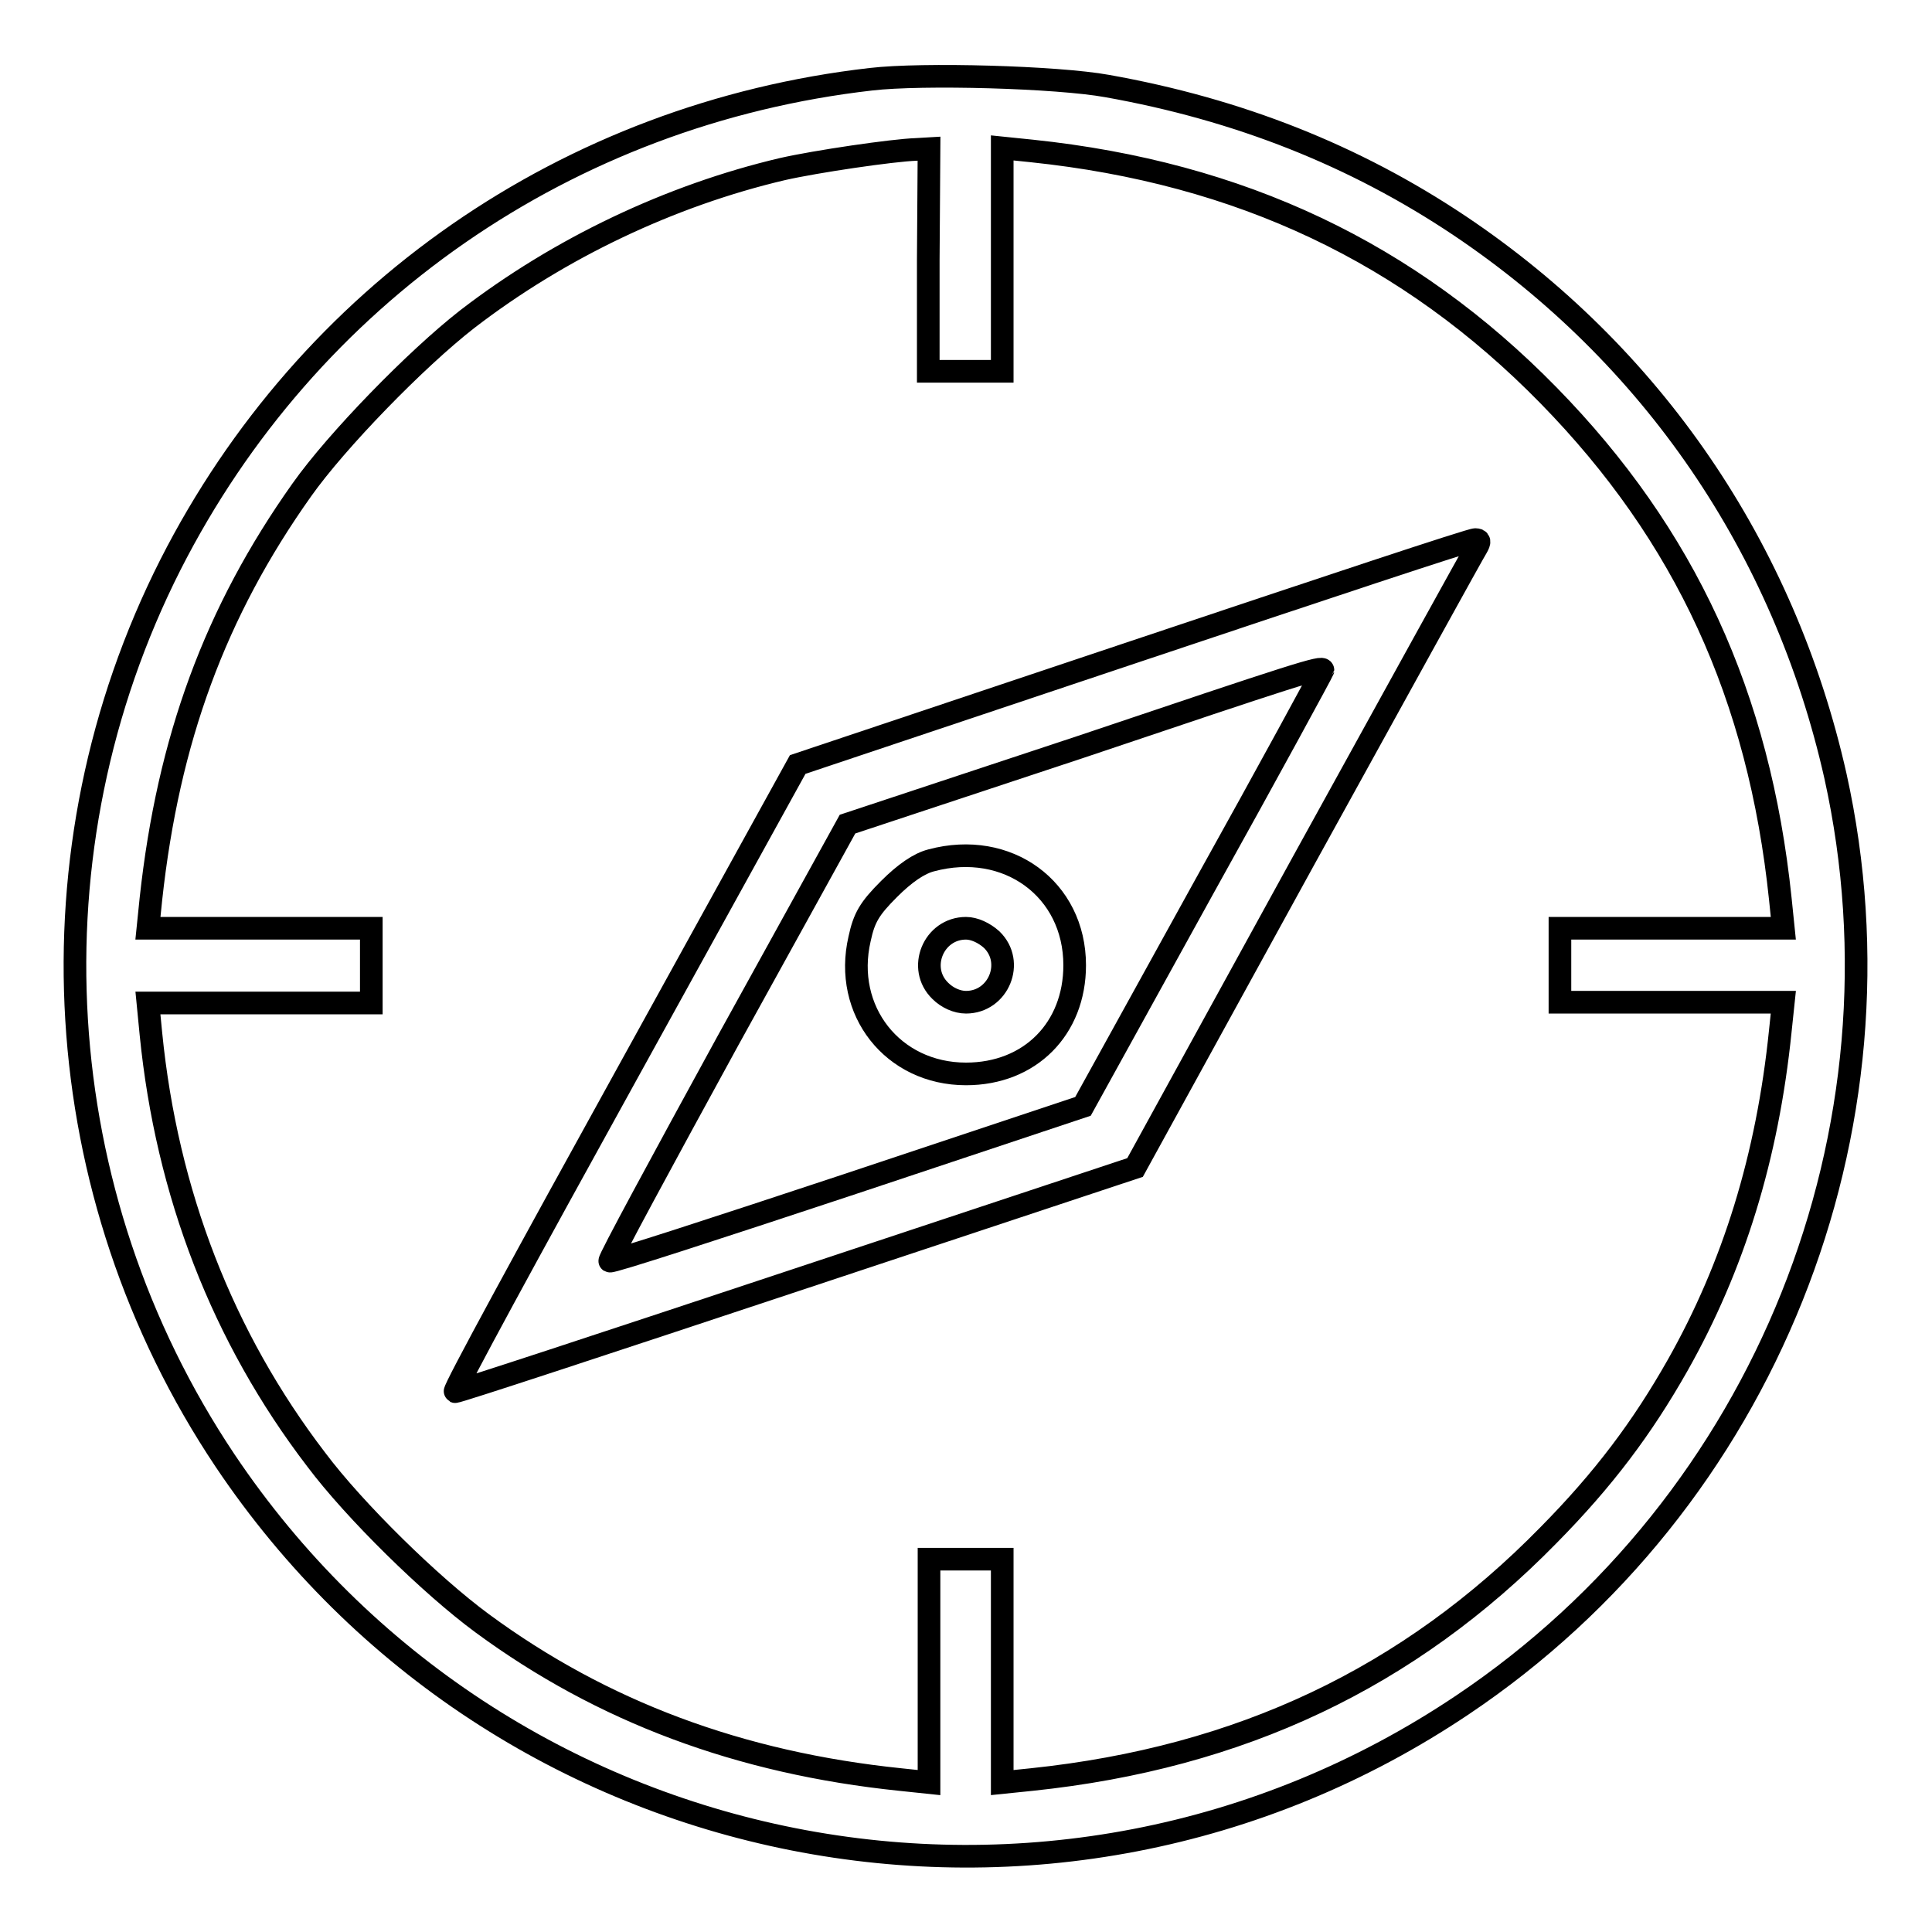
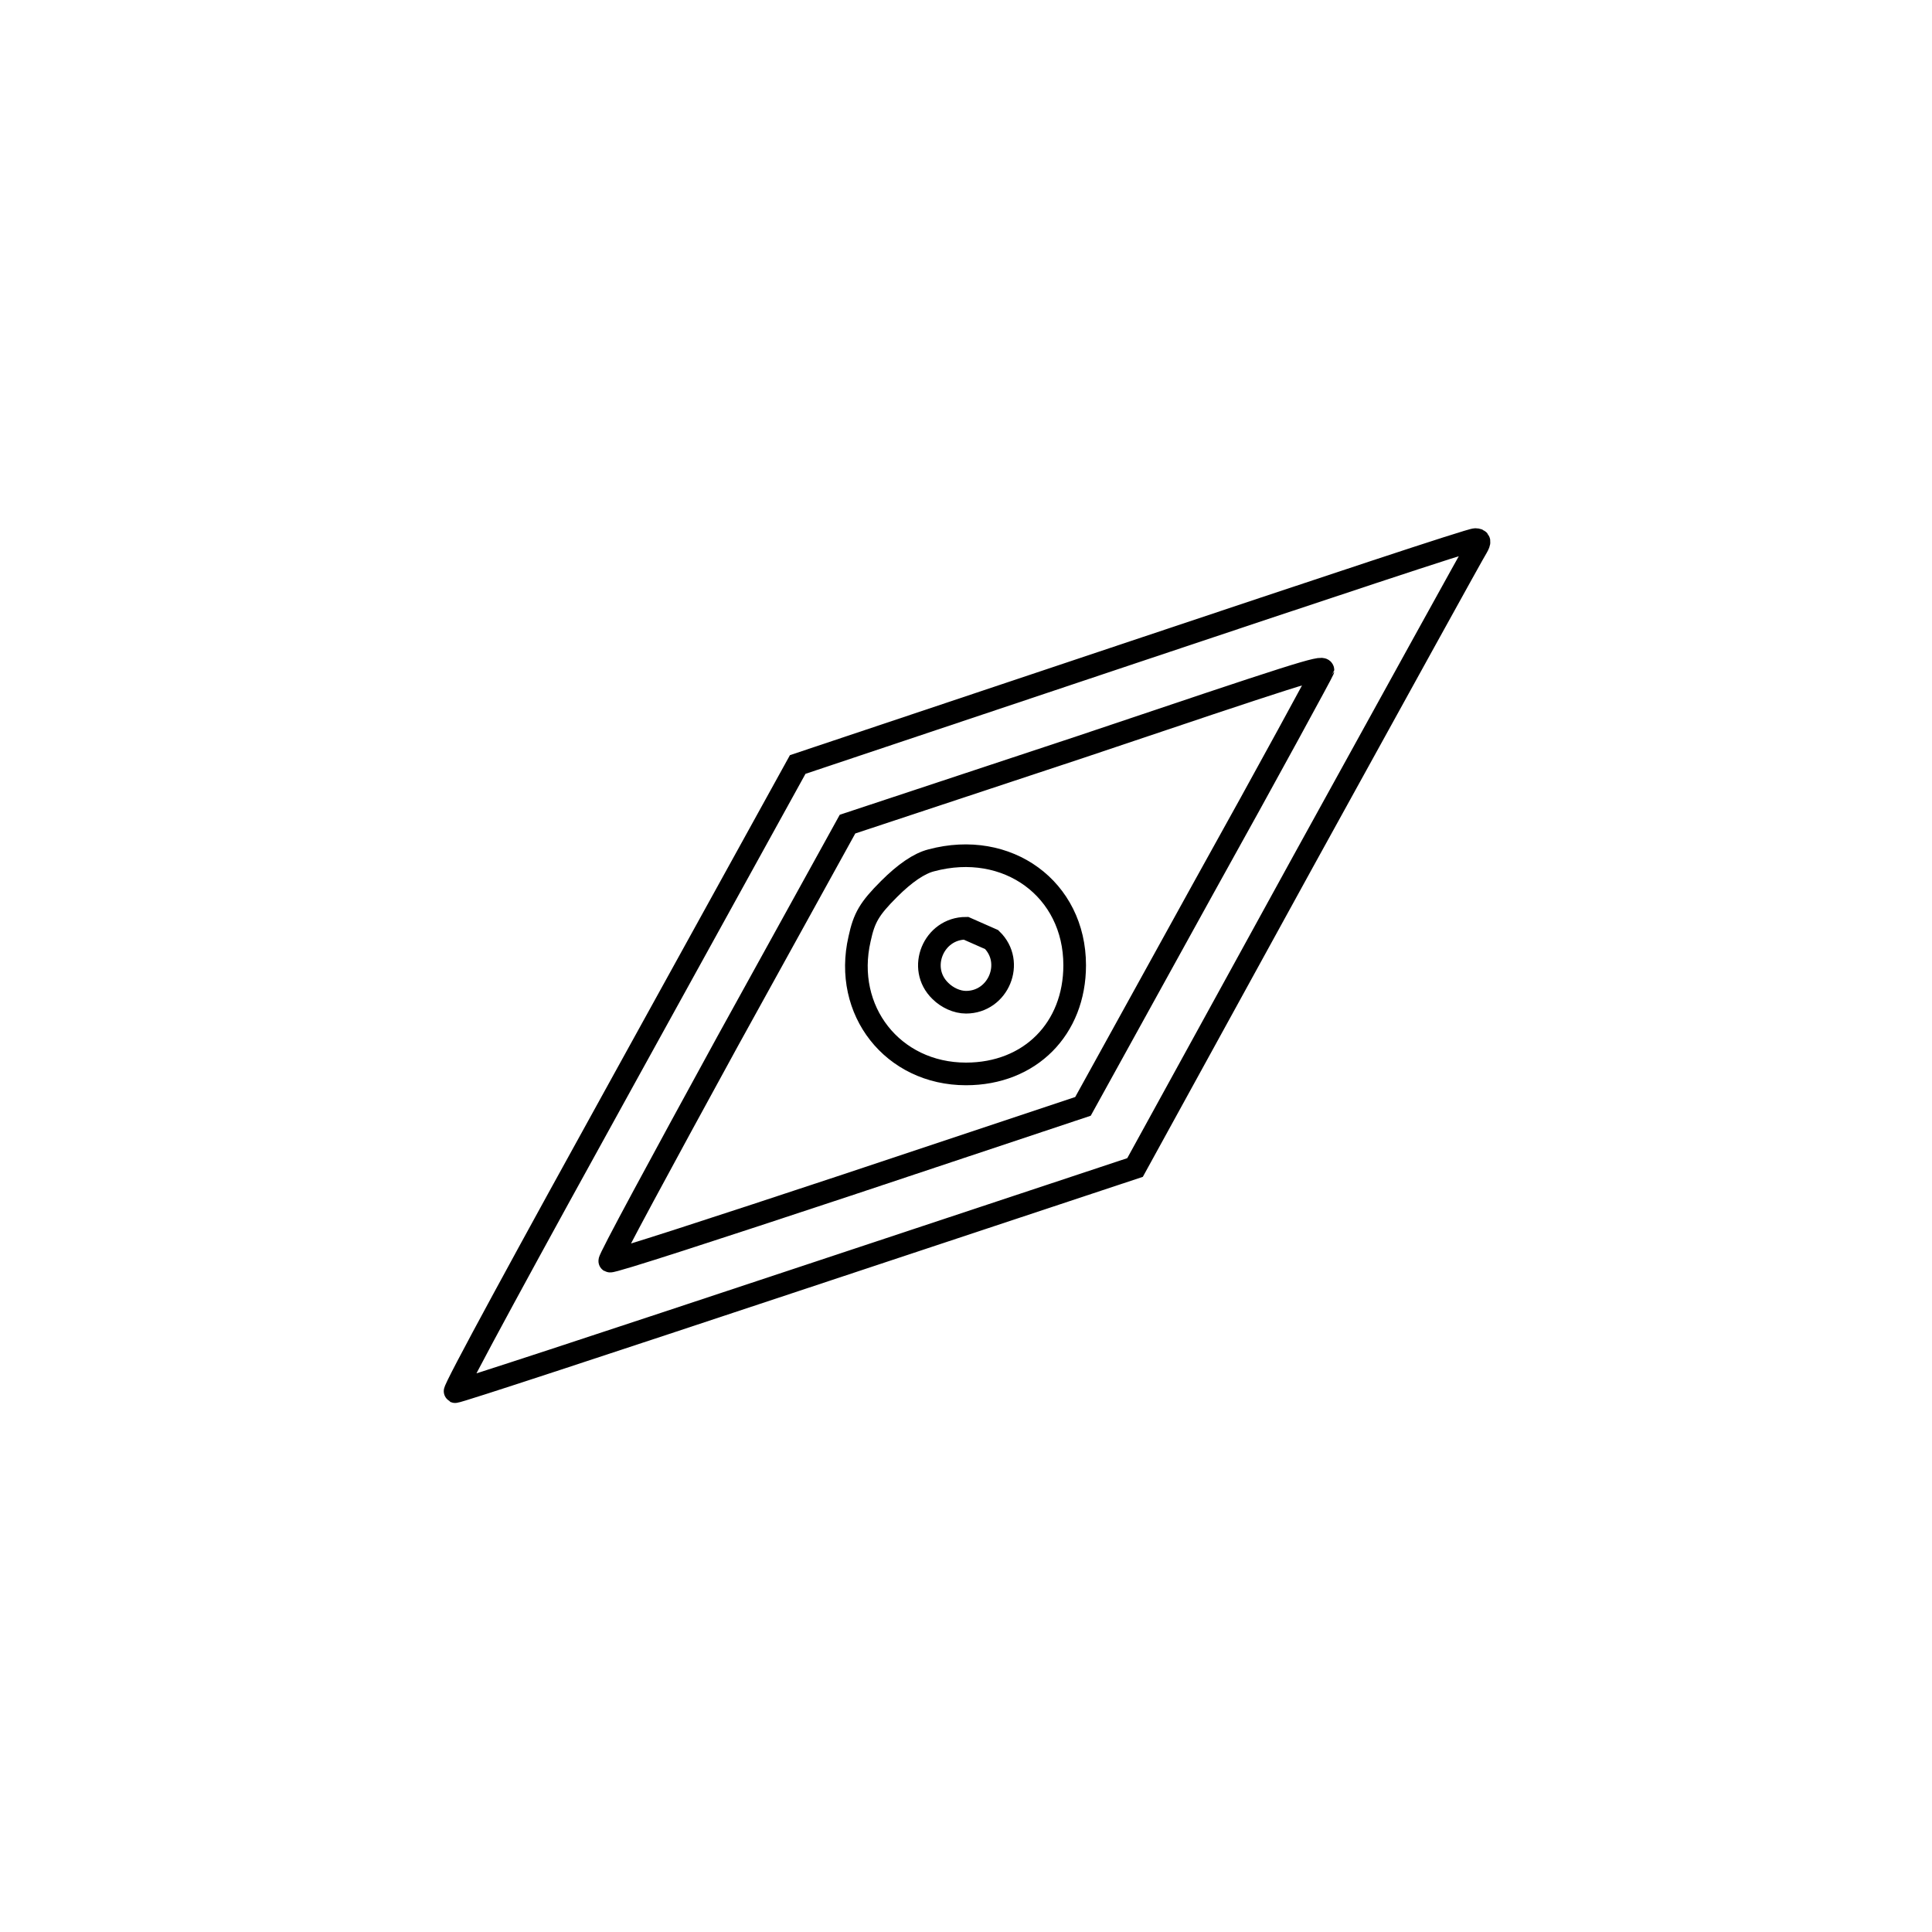
<svg xmlns="http://www.w3.org/2000/svg" version="1.1" x="0px" y="0px" viewBox="0 0 256 256" enable-background="new 0 0 256 256" xml:space="preserve">
  <g>
    <g>
      <g>
-         <path stroke-width="3" fill-opacity="0" stroke="#000000" d="M115.4,10.5c-40.2,4.6-74.6,28.5-92.8,64.3c-19.2,37.9-16.4,83.4,7.2,118.7c36.4,54.3,109.8,68.8,164,32.4c40.1-26.9,59.8-76.2,49.4-123.1c-6.8-30.2-24.3-55.8-49.8-72.9c-13.9-9.3-29.3-15.4-46.7-18.5C140.1,10.2,122.2,9.7,115.4,10.5z M123,34.4v14.8h4.9h4.9V34.4V19.6l3.9,0.4c27.7,2.9,50,13.5,68.5,32.4c18.1,18.5,27.9,39.8,30.7,66.7l0.4,3.9h-14.8h-14.8v4.9v4.9h14.8h14.8l-0.4,3.8c-1.7,16.7-6.2,31.2-13.6,44.3c-4.7,8.3-9.8,15.1-17.1,22.5c-18.5,18.9-40.8,29.5-68.5,32.4l-3.9,0.4v-14.8v-14.8H128h-4.9v14.8v14.8l-3.8-0.4c-21.3-2.2-39.5-9-55.4-20.7c-6.8-5-16.9-14.9-22-21.7C29.5,177.2,22.1,158.1,20,137l-0.4-4.1h14.8h14.8v-4.9V123H34.4H19.6l0.4-3.9C22.3,98,28.5,81.1,40,64.9c4.6-6.5,15.1-17.3,21.9-22.6c12.2-9.4,26.9-16.4,41.8-19.9c4.4-1,14.6-2.5,17.7-2.6l1.7-0.1L123,34.4L123,34.4z" />
        <path stroke-width="3" fill-opacity="0" stroke="#000000" d="M150.2,86.4l-44.5,14.9l-22.9,41.5c-12.6,22.8-22.8,41.5-22.5,41.6c0.2,0.1,20.5-6.6,45.2-14.8l44.9-14.9l22.3-40.6c12.3-22.3,22.6-41,23-41.6c0.4-0.7,0.4-1-0.2-1C195.1,71.4,174.7,78.2,150.2,86.4z M175.3,88.8c0,0.1-7.1,13.2-15.9,29l-15.9,28.8L112.3,157c-17.2,5.7-31.3,10.3-31.5,10.1c-0.2-0.1,6.9-13.2,15.6-29.1l15.9-28.8L143.1,99C171.9,89.3,175.3,88.2,175.3,88.8z" />
-         <path stroke-width="3" fill-opacity="0" stroke="#000000" d="M123.4,114c-1.6,0.4-3.5,1.7-5.6,3.8c-2.6,2.6-3.3,3.8-3.9,6.6c-2.2,9.5,4.4,17.9,14.1,17.9c8.5,0,14.4-6,14.4-14.4C142.4,117.8,133.5,111.3,123.4,114z M131.4,124.5c3.1,3,0.9,8.3-3.4,8.3c-1.2,0-2.5-0.6-3.4-1.5c-3.1-3-0.9-8.3,3.4-8.3C129.1,123,130.4,123.6,131.4,124.5z" />
+         <path stroke-width="3" fill-opacity="0" stroke="#000000" d="M123.4,114c-1.6,0.4-3.5,1.7-5.6,3.8c-2.6,2.6-3.3,3.8-3.9,6.6c-2.2,9.5,4.4,17.9,14.1,17.9c8.5,0,14.4-6,14.4-14.4C142.4,117.8,133.5,111.3,123.4,114z M131.4,124.5c3.1,3,0.9,8.3-3.4,8.3c-1.2,0-2.5-0.6-3.4-1.5c-3.1-3-0.9-8.3,3.4-8.3z" />
      </g>
    </g>
  </g>
</svg>